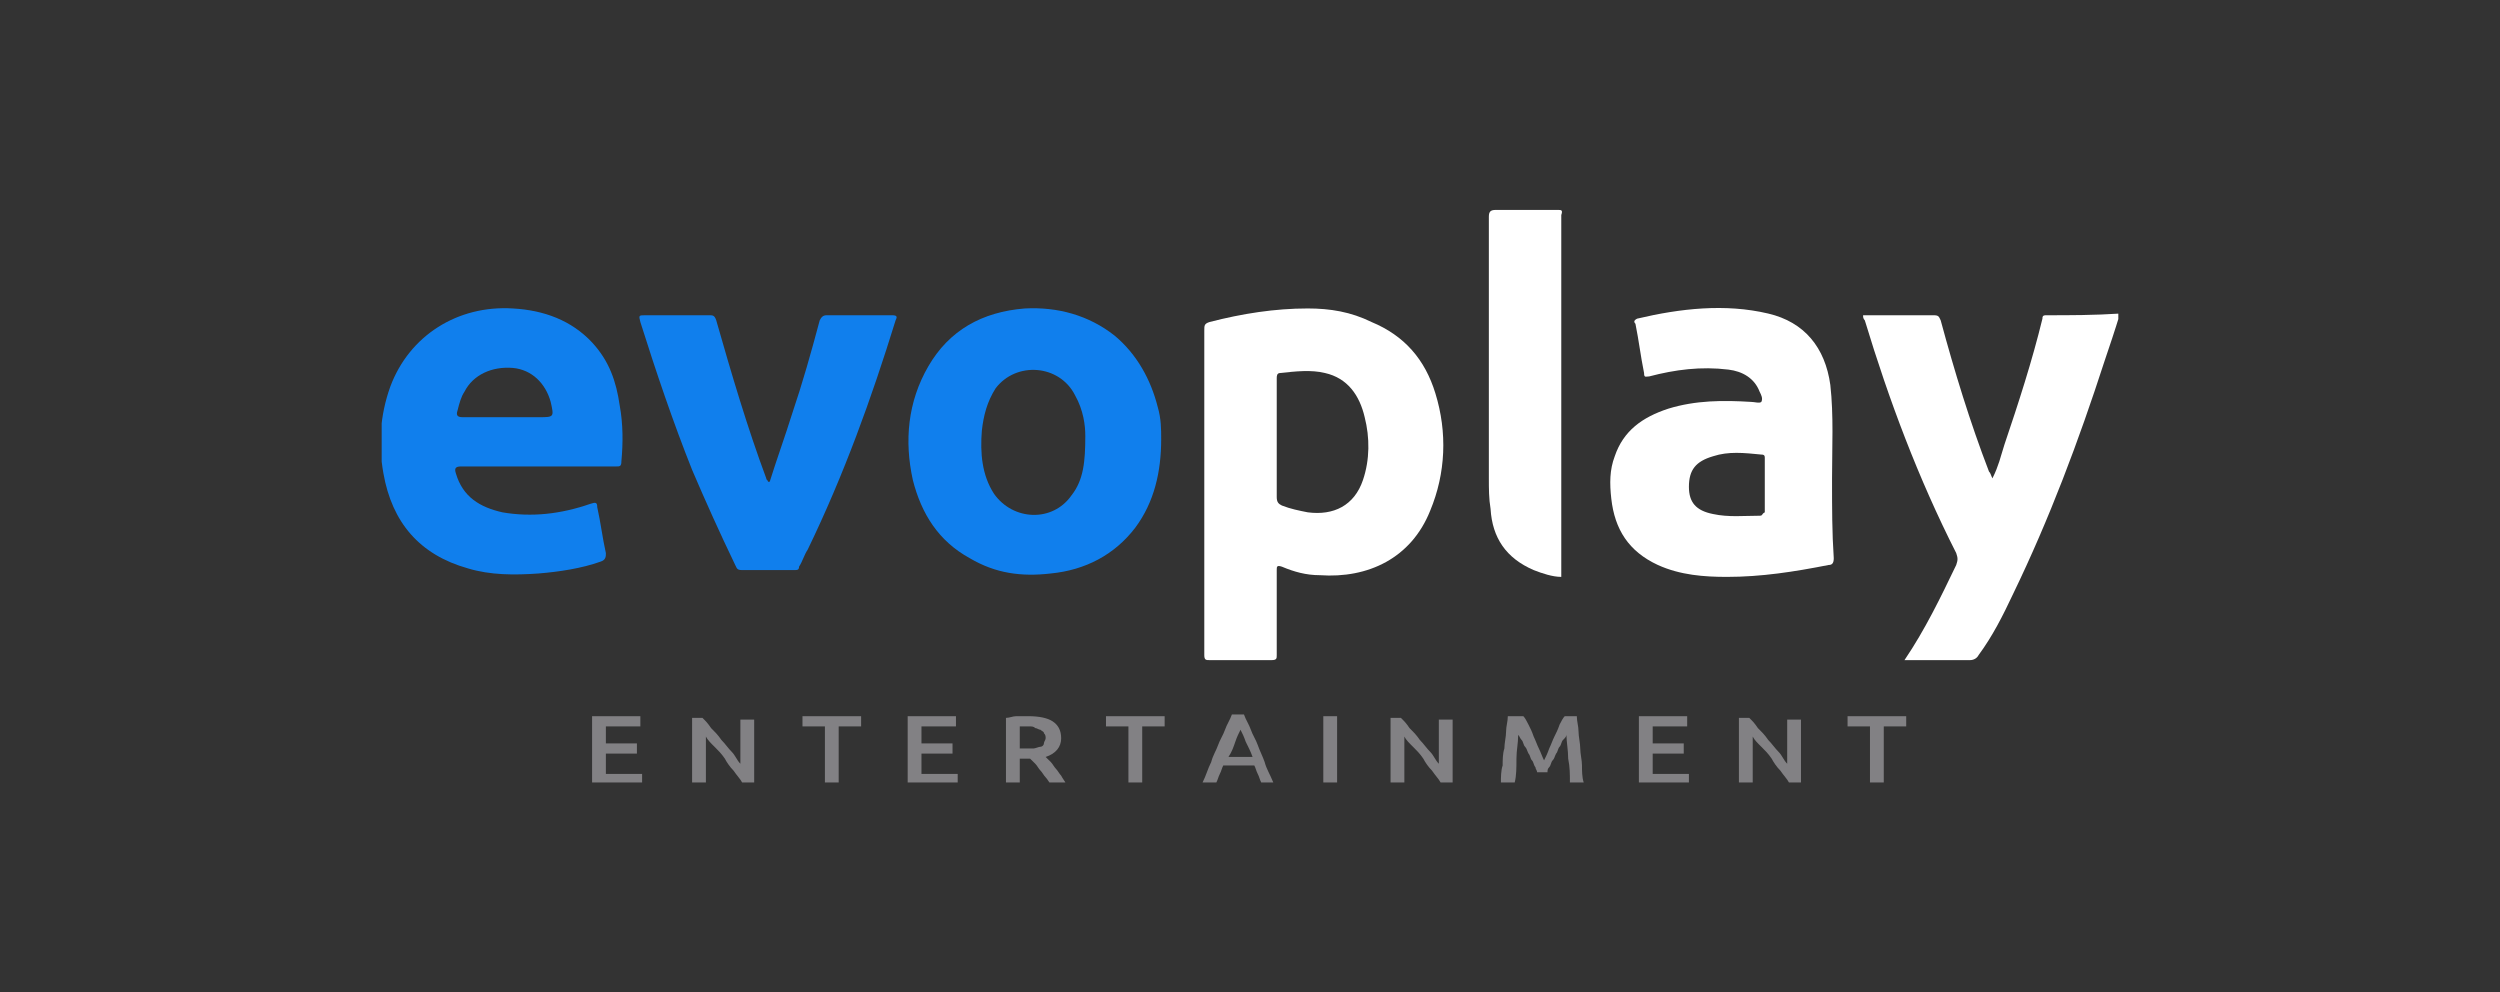
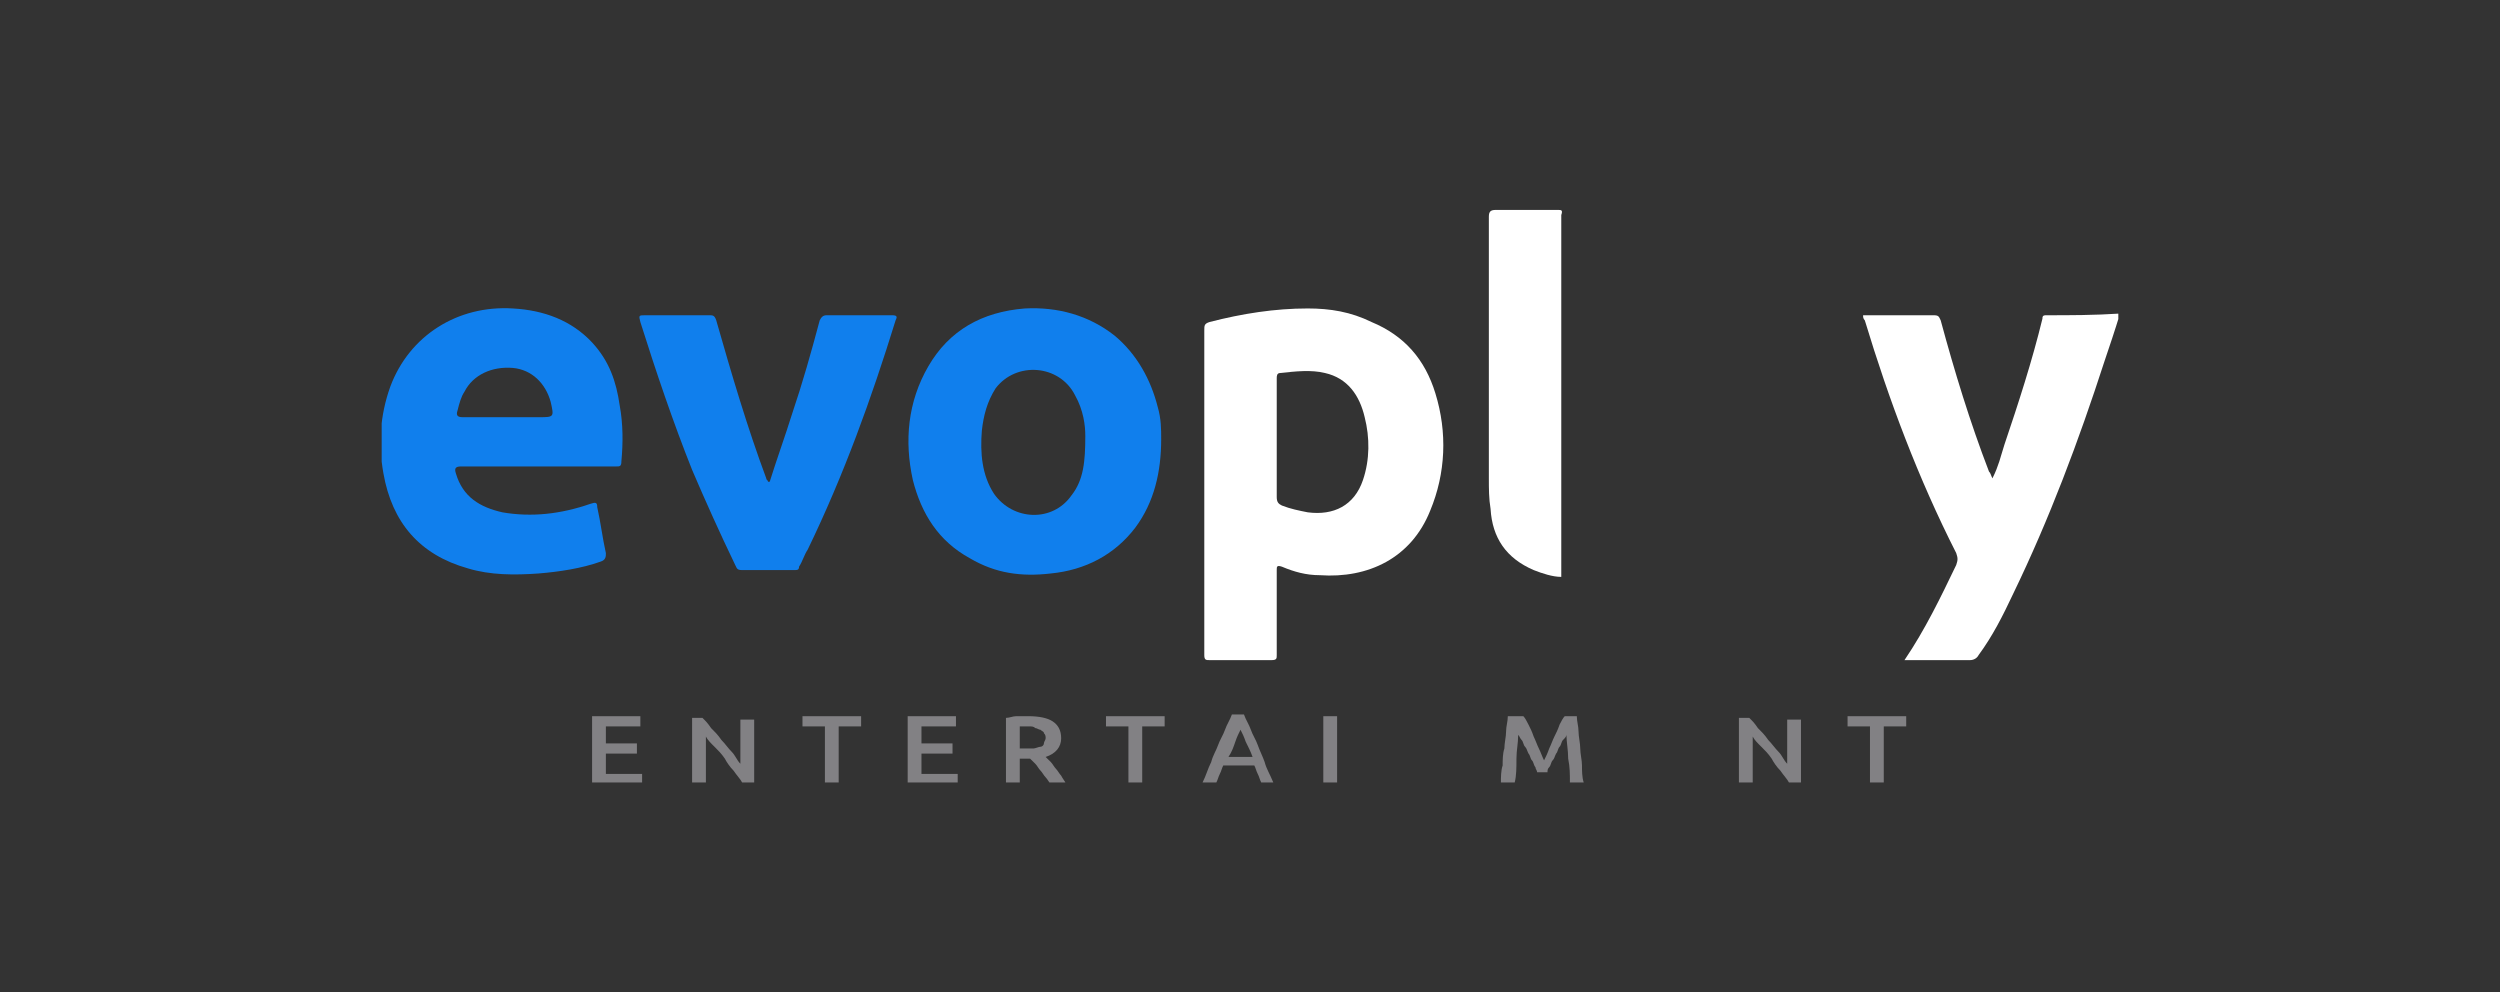
<svg xmlns="http://www.w3.org/2000/svg" width="131" height="52" viewBox="0 0 131 52" fill="none">
  <rect x="0" y="0" width="131" height="52" fill="#333333" stroke="none" />
  <g clip-path="url(#clip0)">
    <path d="M71.871 16.875C70.787 16.341 69.702 16.163 68.527 16.163C66.81 16.163 65.093 16.43 63.376 16.875C63.105 16.964 63.105 17.053 63.105 17.32C63.105 20.169 63.105 22.929 63.105 25.777C63.105 28.626 63.105 31.475 63.105 34.323C63.105 34.59 63.196 34.59 63.376 34.59C64.461 34.59 65.545 34.59 66.63 34.59C66.901 34.59 66.901 34.502 66.901 34.323C66.901 32.81 66.901 31.386 66.901 29.872C66.901 29.694 66.901 29.605 67.172 29.694C67.804 29.961 68.437 30.14 69.16 30.14C71.69 30.317 73.949 29.249 74.943 26.757C75.757 24.798 75.847 22.662 75.215 20.614C74.672 18.834 73.588 17.587 71.871 16.875ZM71.419 25.154C70.967 26.49 69.883 27.024 68.527 26.846C68.075 26.757 67.624 26.668 67.172 26.49C66.991 26.401 66.901 26.312 66.901 26.044C66.901 24.976 66.901 23.908 66.901 22.929C66.901 21.86 66.901 20.792 66.901 19.813C66.901 19.724 66.901 19.546 67.081 19.546C67.895 19.457 68.708 19.368 69.431 19.546C70.606 19.813 71.238 20.703 71.509 21.86C71.781 22.929 71.781 24.086 71.419 25.154Z" fill="white" />
-     <path d="M95.999 25.243C95.999 25.154 95.999 25.154 95.999 25.065C95.999 23.463 96.089 21.772 95.909 20.169C95.638 18.211 94.553 16.875 92.655 16.43C90.396 15.896 88.047 16.163 85.787 16.697C85.607 16.786 85.607 16.875 85.697 16.964C85.878 17.855 85.968 18.656 86.149 19.546C86.149 19.813 86.239 19.724 86.42 19.724C87.776 19.368 89.131 19.19 90.577 19.368C91.3 19.457 91.933 19.813 92.204 20.525C92.294 20.703 92.384 20.881 92.294 21.059C92.204 21.148 91.933 21.059 91.752 21.059C90.306 20.97 88.86 20.97 87.414 21.416C86.059 21.861 85.064 22.573 84.613 23.908C84.342 24.62 84.342 25.332 84.432 26.134C84.613 27.736 85.336 28.893 86.872 29.605C88.047 30.14 89.312 30.229 90.487 30.229C92.294 30.229 94.011 29.962 95.818 29.605C95.999 29.605 96.089 29.516 96.089 29.249C95.999 27.914 95.999 26.579 95.999 25.243ZM92.204 27.024C91.39 27.024 90.577 27.113 89.764 26.935C88.86 26.757 88.499 26.312 88.499 25.51C88.499 24.62 88.86 24.175 89.764 23.908C90.577 23.641 91.39 23.73 92.294 23.819C92.475 23.819 92.475 23.908 92.475 23.997C92.475 24.442 92.475 24.976 92.475 25.421C92.475 25.866 92.475 26.312 92.475 26.846C92.294 26.935 92.384 27.024 92.204 27.024Z" fill="white" />
    <path d="M31.025 17.944C29.941 16.786 28.495 16.252 26.868 16.163C23.976 15.985 21.446 17.588 20.452 20.258C19.91 21.771 19.819 23.285 20.09 24.798C20.542 27.38 21.988 29.071 24.518 29.783C25.693 30.14 26.958 30.14 28.224 30.05C29.308 29.961 30.483 29.783 31.477 29.427C31.748 29.338 31.748 29.16 31.748 28.982C31.567 28.181 31.477 27.38 31.296 26.579C31.296 26.312 31.206 26.312 30.934 26.401C29.398 26.935 27.862 27.113 26.326 26.846C25.151 26.579 24.247 26.044 23.886 24.798C23.796 24.531 23.886 24.442 24.157 24.442C25.512 24.442 26.868 24.442 28.224 24.442C29.579 24.442 30.934 24.442 32.29 24.442C32.471 24.442 32.561 24.442 32.561 24.175C32.651 23.196 32.651 22.217 32.471 21.237C32.29 19.991 31.929 18.923 31.025 17.944ZM28.224 21.861C27.591 21.861 27.049 21.861 26.416 21.861C25.693 21.861 24.97 21.861 24.247 21.861C23.976 21.861 23.886 21.771 23.976 21.505C24.067 21.148 24.157 20.792 24.338 20.525C24.79 19.635 25.784 19.19 26.868 19.279C27.862 19.368 28.585 20.08 28.856 21.059C29.037 21.861 29.037 21.861 28.224 21.861Z" fill="#107FED" />
    <path d="M58.406 17.587C57.051 16.519 55.424 16.074 53.707 16.163C51.448 16.341 49.731 17.32 48.647 19.19C47.562 21.059 47.381 23.107 47.833 25.154C48.285 26.935 49.189 28.359 50.815 29.249C52.171 30.05 53.526 30.229 55.063 30.05C56.87 29.872 58.406 29.071 59.491 27.647C60.485 26.311 60.846 24.709 60.846 23.018C60.846 22.484 60.846 21.95 60.665 21.326C60.304 19.902 59.581 18.567 58.406 17.587ZM56.147 25.956C55.153 27.38 53.075 27.291 52.081 25.866C51.448 24.887 51.358 23.73 51.448 22.573C51.538 21.771 51.719 21.059 52.171 20.347C53.255 18.923 55.514 19.101 56.328 20.703C56.78 21.504 56.87 22.306 56.87 22.84C56.87 24.175 56.78 25.154 56.147 25.956Z" fill="#107FED" />
    <path d="M107.205 16.519C107.024 16.519 107.024 16.608 107.024 16.697C106.482 18.923 105.759 21.148 105.036 23.285C104.945 23.552 104.855 23.908 104.765 24.175C104.674 24.442 104.584 24.709 104.403 25.065C104.313 24.887 104.313 24.798 104.223 24.709C103.229 22.128 102.415 19.457 101.692 16.786C101.602 16.608 101.602 16.519 101.331 16.519C100.969 16.519 100.608 16.519 100.246 16.519C99.343 16.519 98.529 16.519 97.626 16.519C97.626 16.608 97.626 16.697 97.716 16.786C98.981 20.97 100.517 25.065 102.506 28.982C102.596 29.249 102.596 29.338 102.506 29.605C101.692 31.297 100.879 32.988 99.795 34.59C99.885 34.59 99.975 34.59 100.066 34.59C101.15 34.59 102.234 34.59 103.229 34.59C103.409 34.59 103.59 34.502 103.68 34.324C104.403 33.344 104.945 32.276 105.488 31.119C107.385 27.202 108.922 23.107 110.277 18.923C110.548 18.122 110.819 17.32 111.09 16.43C109.735 16.519 108.47 16.519 107.205 16.519Z" fill="white" />
    <path d="M46.749 16.519C45.574 16.519 44.489 16.519 43.315 16.519C43.134 16.519 43.044 16.608 42.953 16.786C42.502 18.478 42.05 20.08 41.507 21.683C41.146 22.84 40.694 24.086 40.333 25.243H40.242C40.242 25.154 40.152 25.154 40.152 25.065C39.158 22.395 38.345 19.635 37.531 16.786C37.441 16.519 37.35 16.519 37.17 16.519C36.085 16.519 34.911 16.519 33.826 16.519C33.465 16.519 33.465 16.519 33.555 16.875C34.368 19.457 35.272 22.128 36.266 24.62C36.989 26.312 37.712 27.914 38.525 29.605C38.616 29.783 38.616 29.872 38.887 29.872C39.79 29.872 40.694 29.872 41.598 29.872C41.779 29.872 41.869 29.872 41.869 29.694C42.05 29.427 42.14 29.071 42.321 28.804C44.218 24.887 45.664 20.881 46.929 16.786C47.02 16.608 47.02 16.519 46.749 16.519Z" fill="#107FED" />
    <path d="M81.631 11C80.546 11 79.462 11 78.377 11C78.106 11 78.016 11.089 78.016 11.356C78.016 15.896 78.016 20.525 78.016 25.065C78.016 25.599 78.016 26.134 78.106 26.668C78.197 28.181 78.919 29.249 80.365 29.872C80.817 30.05 81.359 30.229 81.811 30.229C81.811 30.14 81.811 30.14 81.811 30.14C81.811 23.819 81.811 17.587 81.811 11.267C81.902 11 81.811 11 81.631 11Z" fill="white" />
    <path d="M31.025 41V37.528H33.555V38.062H31.748V38.953H33.374V39.487H31.748V40.555H33.646V41.089H31.025V41Z" fill="#828184" />
    <path d="M38.887 41C38.796 40.822 38.616 40.644 38.435 40.377C38.254 40.199 38.074 39.932 37.983 39.754C37.802 39.487 37.622 39.309 37.441 39.131C37.26 38.953 37.079 38.775 36.989 38.596V41.089H36.266V37.617H36.808C36.989 37.795 37.079 37.884 37.26 38.151C37.441 38.33 37.622 38.508 37.802 38.775C37.983 38.953 38.164 39.22 38.345 39.398C38.525 39.576 38.616 39.843 38.796 40.021V37.706H39.519V41.178H38.887V41Z" fill="#828184" />
    <path d="M45.122 37.528V38.062H43.947V41H43.225V38.062H42.05V37.528H45.122Z" fill="#828184" />
    <path d="M47.562 41V37.528H50.093V38.062H48.285V38.953H49.912V39.487H48.285V40.555H50.183V41.089H47.562V41Z" fill="#828184" />
    <path d="M53.888 37.528C54.43 37.528 54.882 37.617 55.153 37.795C55.424 37.973 55.605 38.24 55.605 38.685C55.605 39.131 55.334 39.487 54.792 39.665C54.882 39.754 54.972 39.843 55.063 39.932C55.153 40.021 55.243 40.199 55.334 40.288C55.424 40.377 55.514 40.555 55.605 40.644C55.695 40.822 55.786 40.911 55.876 41.089H55.063C54.972 41 54.882 40.822 54.792 40.733C54.701 40.644 54.611 40.466 54.52 40.377C54.43 40.288 54.34 40.11 54.249 40.021C54.159 39.932 54.069 39.843 53.978 39.754C53.888 39.754 53.888 39.754 53.888 39.754H53.797H53.436V41.089H52.713V37.617C52.894 37.617 53.075 37.528 53.255 37.528C53.526 37.528 53.707 37.528 53.888 37.528ZM53.888 38.062C53.707 38.062 53.617 38.062 53.436 38.062V39.22H53.707C53.888 39.22 54.069 39.22 54.159 39.22C54.249 39.22 54.43 39.131 54.52 39.131C54.611 39.131 54.701 39.042 54.701 38.953C54.701 38.864 54.792 38.775 54.792 38.685C54.792 38.596 54.792 38.507 54.701 38.418C54.701 38.329 54.611 38.329 54.52 38.24C54.43 38.24 54.34 38.151 54.249 38.151C54.159 38.062 54.069 38.062 53.888 38.062Z" fill="#828184" />
    <path d="M61.027 37.528V38.062H59.852V41H59.129V38.062H57.954V37.528H61.027Z" fill="#828184" />
    <path d="M66.087 41C65.997 40.822 65.997 40.733 65.907 40.555C65.816 40.377 65.816 40.288 65.726 40.11H64.099C64.009 40.288 64.009 40.377 63.919 40.555C63.828 40.733 63.828 40.822 63.738 41H63.015C63.196 40.644 63.286 40.288 63.467 39.932C63.557 39.576 63.738 39.309 63.828 39.042C63.919 38.775 64.099 38.508 64.19 38.24C64.28 37.973 64.461 37.706 64.551 37.439H65.184C65.274 37.706 65.455 37.973 65.545 38.24C65.636 38.508 65.816 38.775 65.907 39.042C65.997 39.309 66.178 39.665 66.268 39.932C66.359 40.288 66.539 40.555 66.72 41H66.087ZM65.003 38.24C64.913 38.418 64.822 38.596 64.732 38.864C64.641 39.131 64.551 39.398 64.37 39.665H65.635C65.545 39.398 65.364 39.042 65.274 38.864C65.184 38.596 65.093 38.418 65.003 38.24Z" fill="#828184" />
    <path d="M69.341 37.528H70.064V41H69.341V37.528Z" fill="#828184" />
-     <path d="M75.486 41C75.395 40.822 75.215 40.644 75.034 40.377C74.853 40.199 74.672 39.932 74.582 39.754C74.401 39.487 74.221 39.309 74.04 39.131C73.859 38.953 73.678 38.775 73.588 38.596V41.089H72.865V37.617H73.407C73.588 37.795 73.678 37.884 73.859 38.151C74.04 38.33 74.221 38.508 74.401 38.775C74.582 38.953 74.763 39.22 74.943 39.398C75.124 39.576 75.215 39.843 75.395 40.021V37.706H76.118V41.178H75.486V41Z" fill="#828184" />
    <path d="M79.823 37.528C79.914 37.617 80.004 37.795 80.094 37.973C80.185 38.151 80.275 38.329 80.365 38.596C80.456 38.775 80.546 39.042 80.636 39.22C80.727 39.398 80.817 39.665 80.908 39.843C80.998 39.665 81.088 39.487 81.179 39.22C81.269 39.042 81.359 38.775 81.45 38.596C81.54 38.418 81.631 38.24 81.721 37.973C81.811 37.795 81.902 37.617 81.992 37.528H82.625C82.625 37.795 82.715 38.062 82.715 38.329C82.715 38.596 82.805 38.953 82.805 39.22C82.805 39.487 82.896 39.843 82.896 40.11C82.896 40.377 82.896 40.733 82.986 41H82.263C82.263 40.555 82.263 40.199 82.173 39.754C82.173 39.309 82.082 38.864 82.082 38.507C82.082 38.596 81.992 38.685 81.902 38.775C81.811 38.864 81.811 39.042 81.721 39.131C81.631 39.22 81.631 39.398 81.54 39.487C81.45 39.665 81.45 39.754 81.359 39.843C81.269 39.932 81.269 40.11 81.179 40.199C81.088 40.288 81.088 40.377 81.088 40.466H80.546C80.546 40.377 80.456 40.288 80.456 40.199C80.365 40.11 80.365 39.932 80.275 39.843C80.185 39.754 80.185 39.576 80.094 39.487C80.004 39.309 80.004 39.22 79.914 39.131C79.823 39.042 79.823 38.864 79.733 38.775C79.642 38.685 79.642 38.596 79.552 38.507C79.552 38.953 79.462 39.309 79.462 39.754C79.462 40.199 79.462 40.644 79.371 41H78.648C78.648 40.733 78.648 40.377 78.739 40.11C78.739 39.843 78.739 39.487 78.829 39.22C78.829 38.953 78.919 38.596 78.919 38.329C78.919 38.062 79.01 37.795 79.01 37.528H79.823V37.528Z" fill="#828184" />
-     <path d="M85.878 41V37.528H88.408V38.062H86.601V38.953H88.228V39.487H86.601V40.555H88.499V41.089H85.878V41Z" fill="#828184" />
    <path d="M93.74 41C93.649 40.822 93.469 40.644 93.288 40.377C93.107 40.199 92.927 39.932 92.836 39.754C92.655 39.487 92.475 39.309 92.294 39.131C92.113 38.953 91.932 38.775 91.842 38.596V41.089H91.119V37.617H91.661C91.842 37.795 91.933 37.884 92.113 38.151C92.294 38.33 92.475 38.508 92.655 38.775C92.836 38.953 93.017 39.22 93.198 39.398C93.378 39.576 93.469 39.843 93.649 40.021V37.706H94.372V41.178H93.74V41Z" fill="#828184" />
    <path d="M99.885 37.528V38.062H98.71V41H97.987V38.062H96.812V37.528H99.885Z" fill="#828184" />
  </g>
  <defs>
    <clipPath id="clip0">
      <rect width="91" height="30" fill="white" transform="translate(20 11)" />
    </clipPath>
  </defs>
</svg>